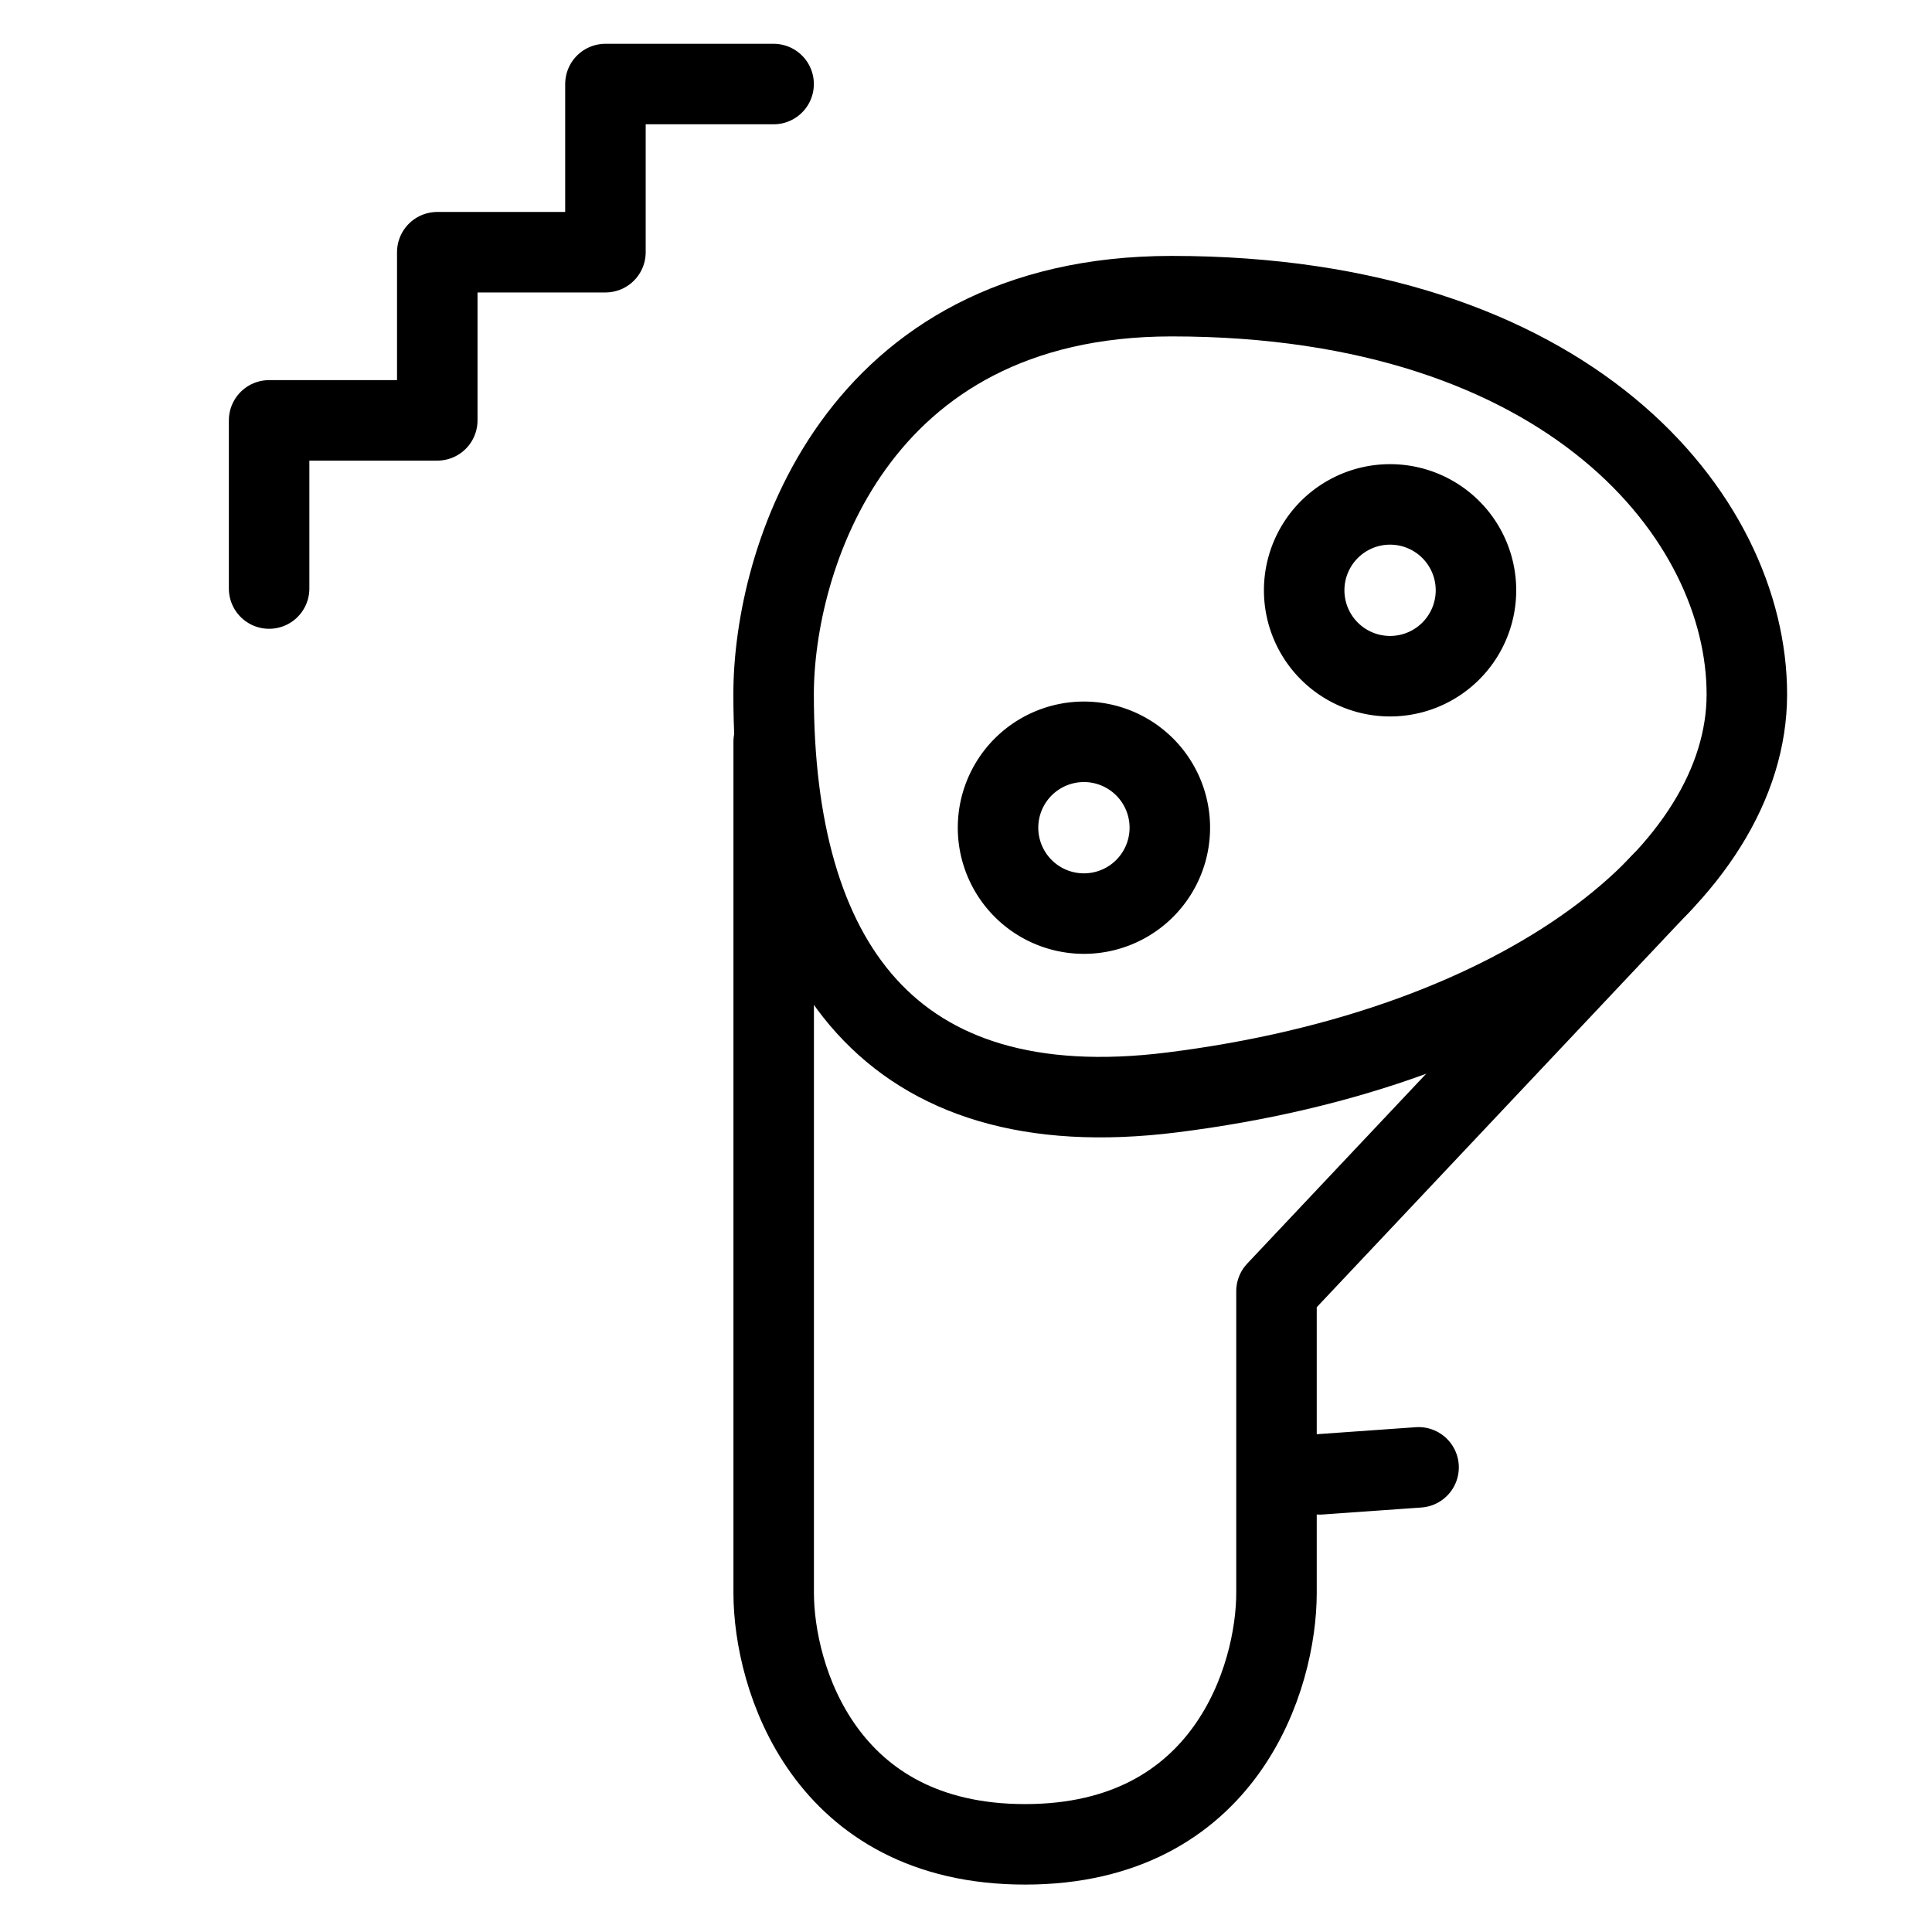
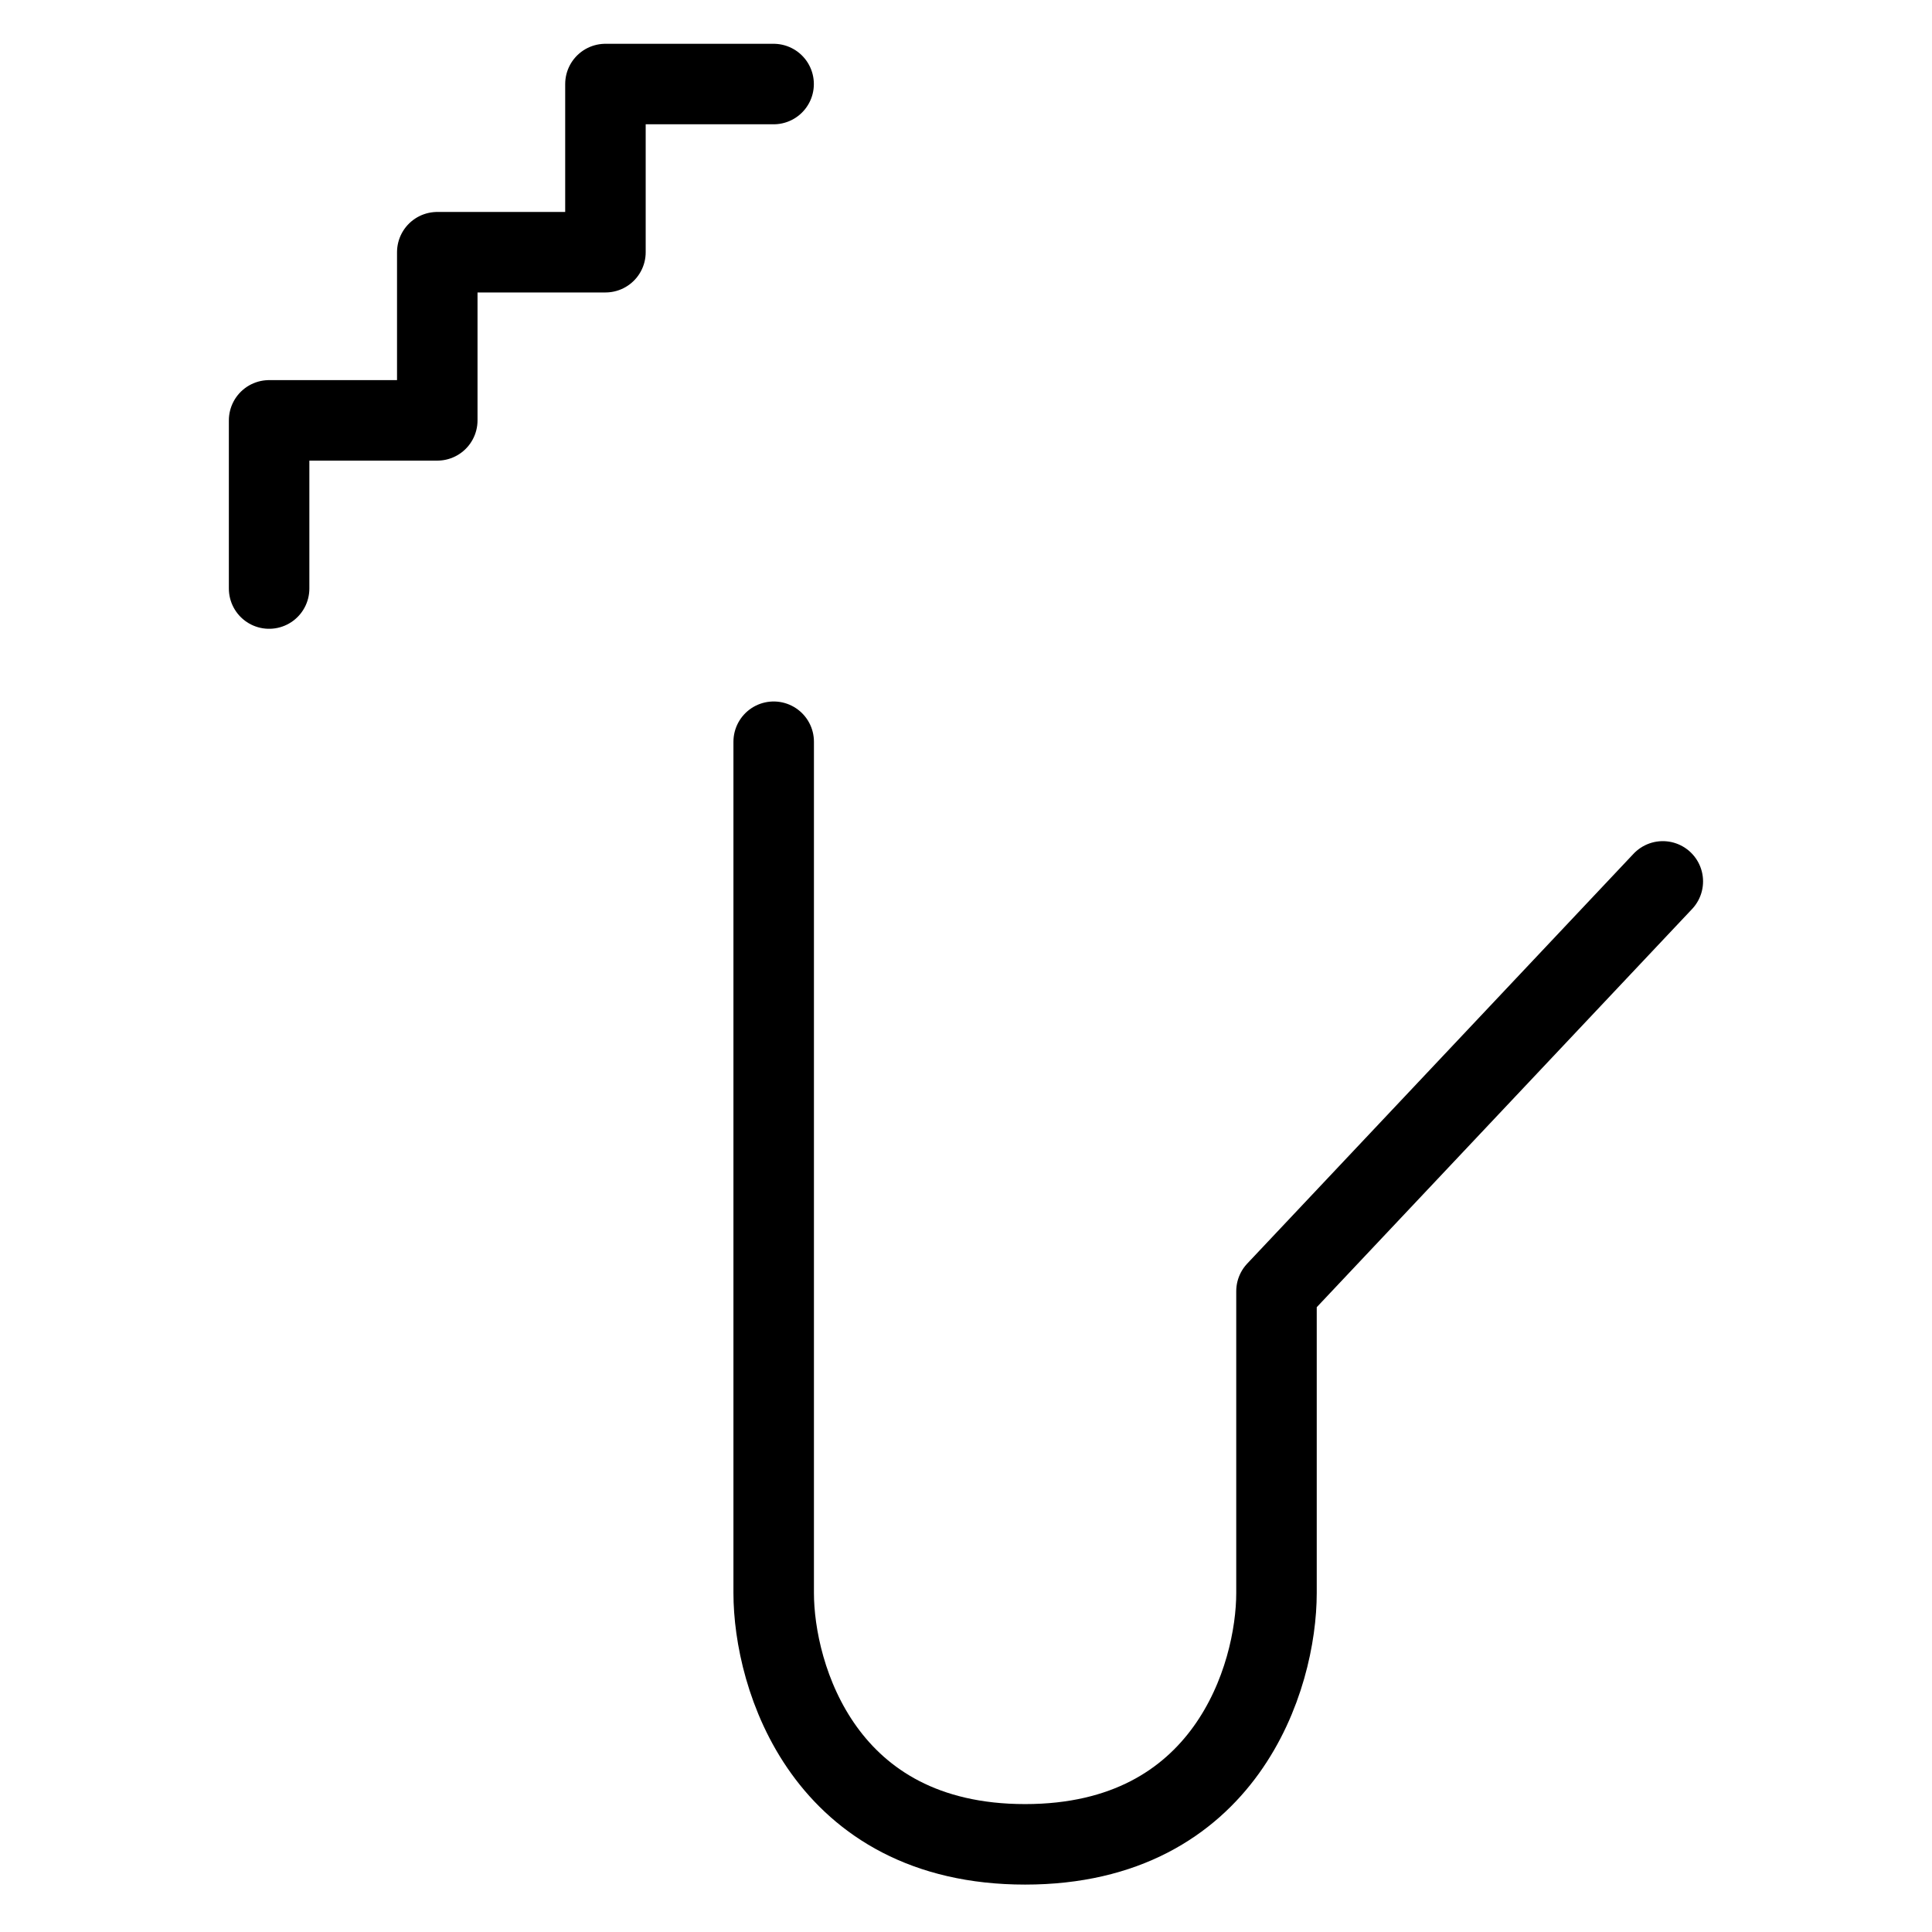
<svg xmlns="http://www.w3.org/2000/svg" fill="none" viewBox="0 0 24 24">
-   <path stroke="#000000" stroke-linecap="round" d="M14.556 3.679c-3.957 0 -4.946 3.297 -4.946 4.946 0 3.297 1.429 5.385 4.946 4.946 4.396 -0.549 7.144 -2.748 7.144 -4.946 0 -2.198 -2.198 -4.946 -7.144 -4.946Z" stroke-width="1" />
  <path stroke="#000000" stroke-linecap="round" stroke-linejoin="round" d="m20.656 10.949 -4.799 5.091 0 3.748c0 1.041 -0.625 3.123 -3.123 3.123 -2.499 0 -3.123 -2.082 -3.123 -3.123l0 -10.574" stroke-width="1" />
-   <path stroke="#000000" stroke-linecap="round" d="m17.622 18.228 -1.228 0.087" stroke-width="1" />
-   <path stroke="#000000" d="M14.532 10.282a1.067 1.067 0 1 0 -2.134 0 1.067 1.067 0 1 0 2.134 0" stroke-width="1" />
-   <path stroke="#000000" d="M18.335 7.333a1.067 1.067 0 1 0 -2.134 0 1.067 1.067 0 1 0 2.134 0" stroke-width="1" />
  <path stroke="#000000" stroke-linecap="round" stroke-linejoin="round" d="m9.61 1.044 -2.089 0 0 2.089 -2.089 0 0 2.089 -2.089 0 0 2.089" stroke-width="1" />
</svg>